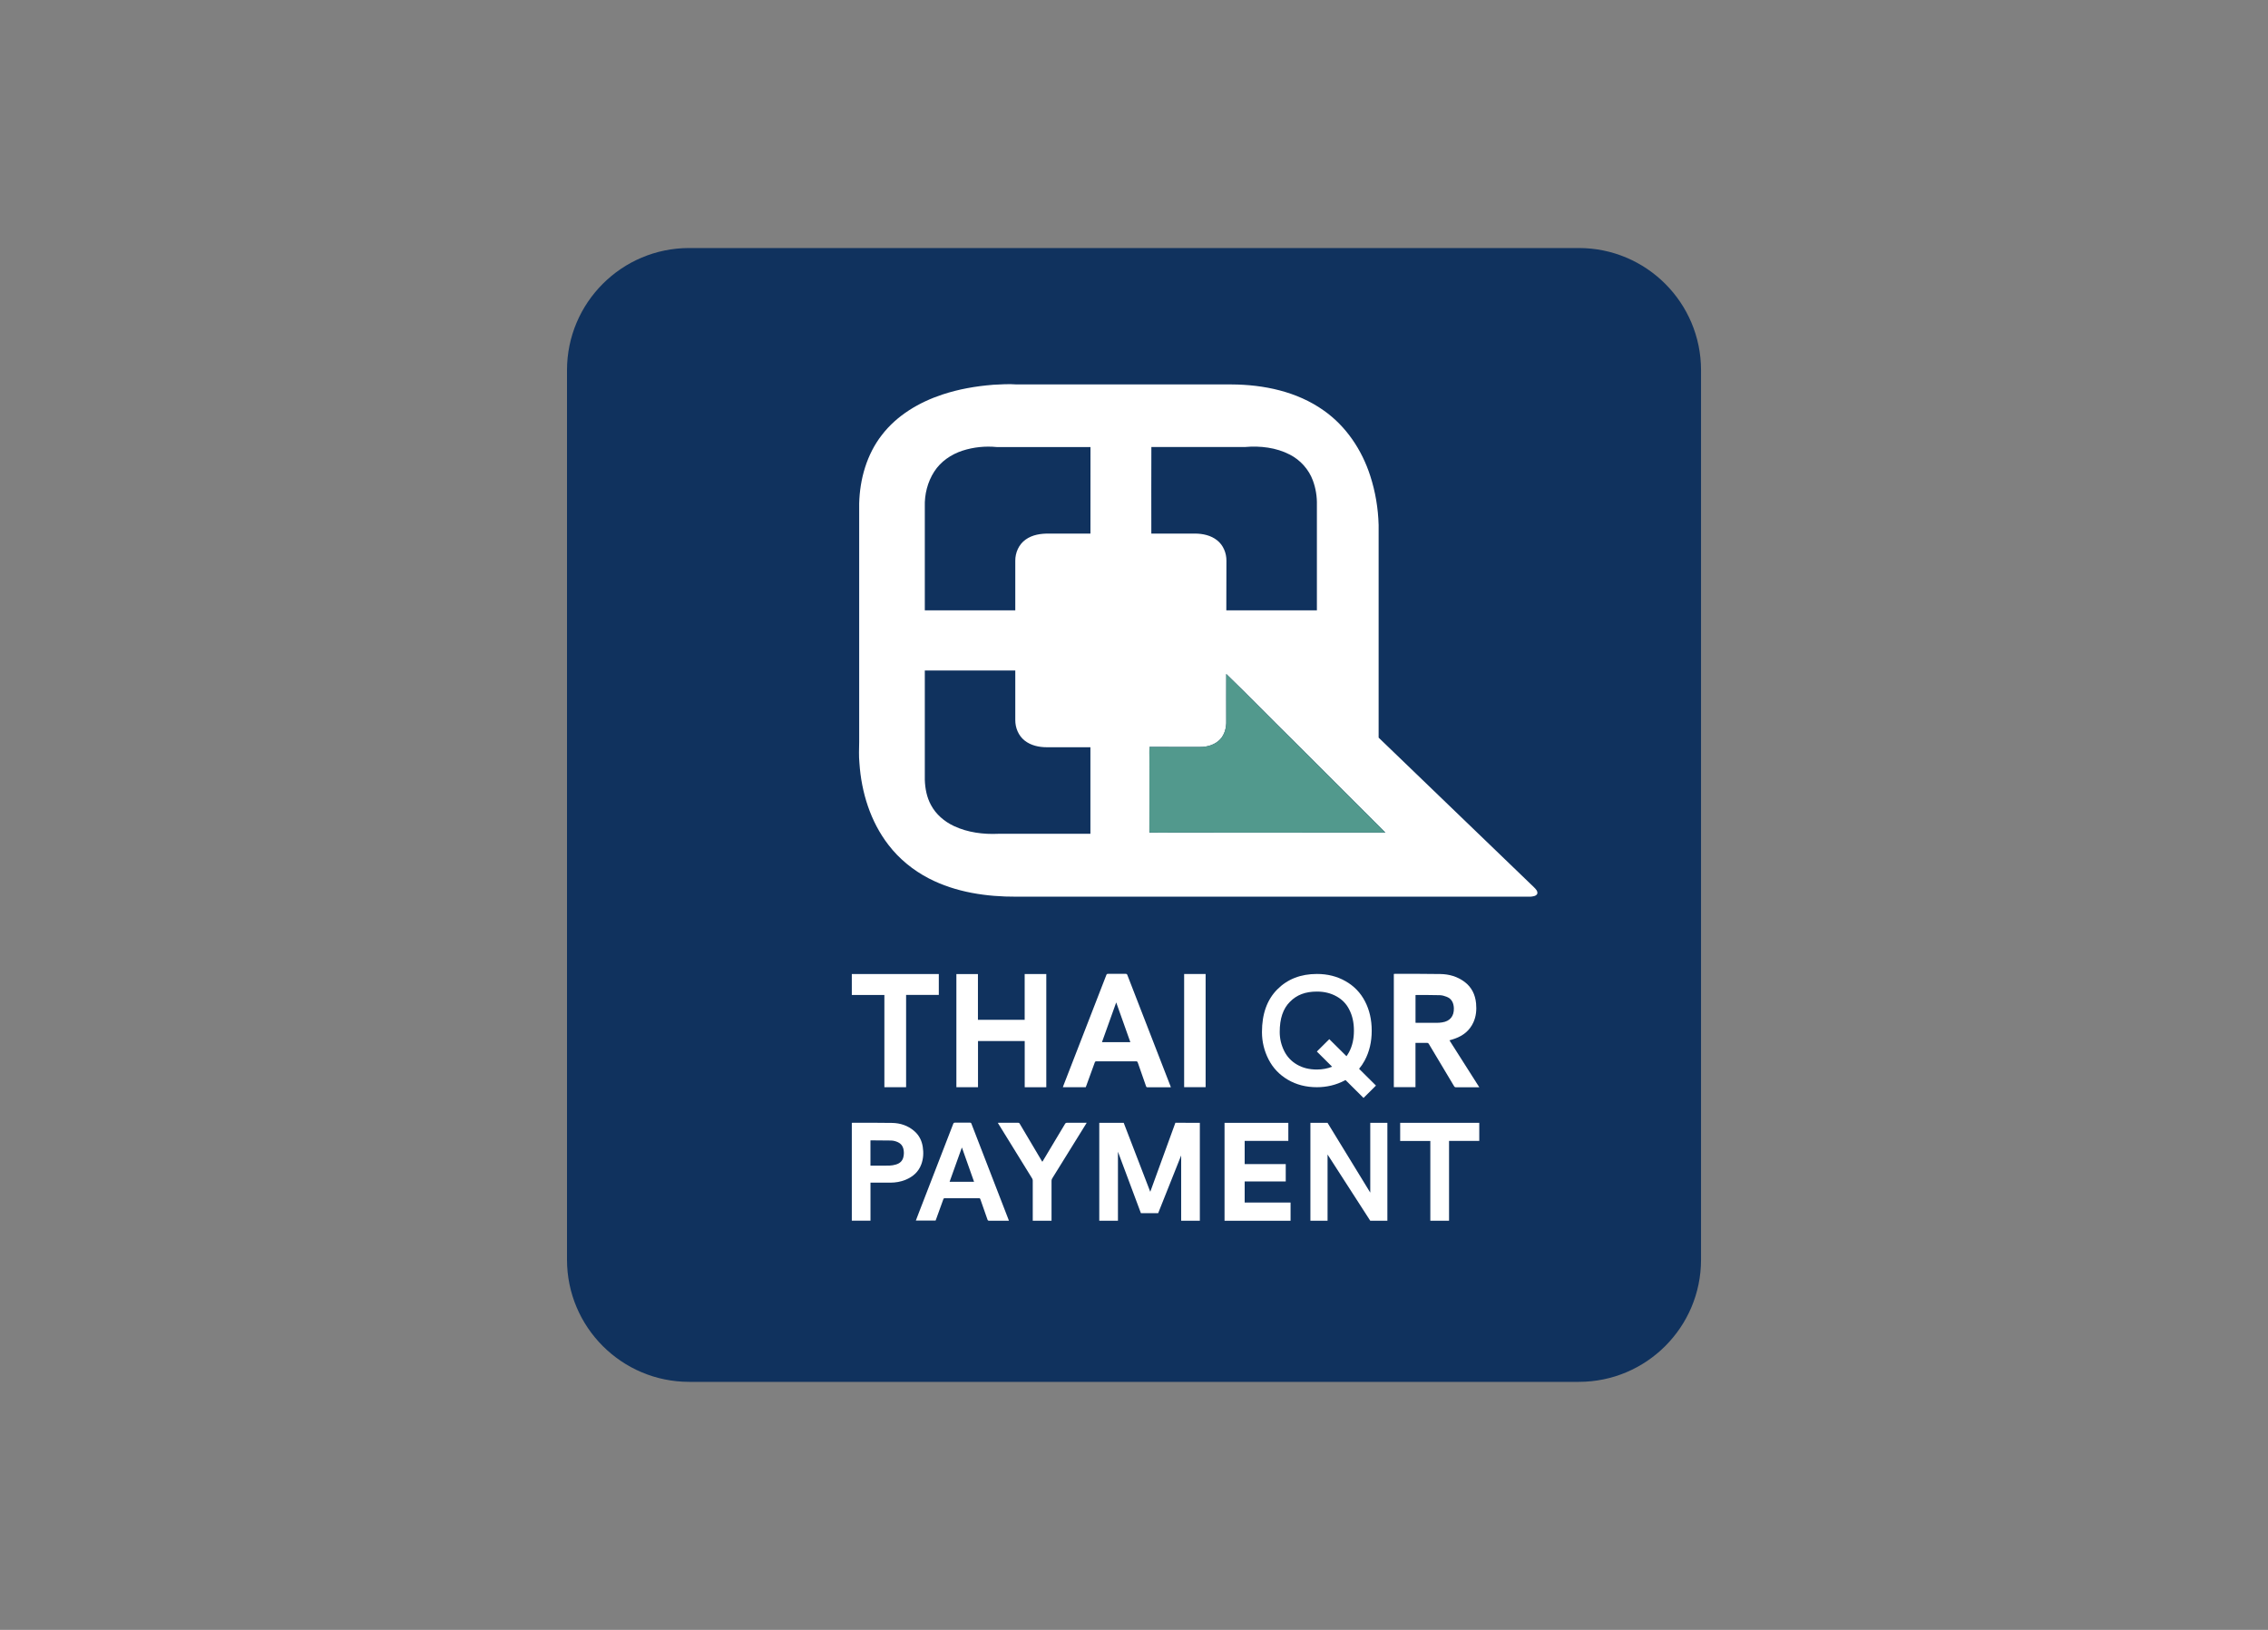
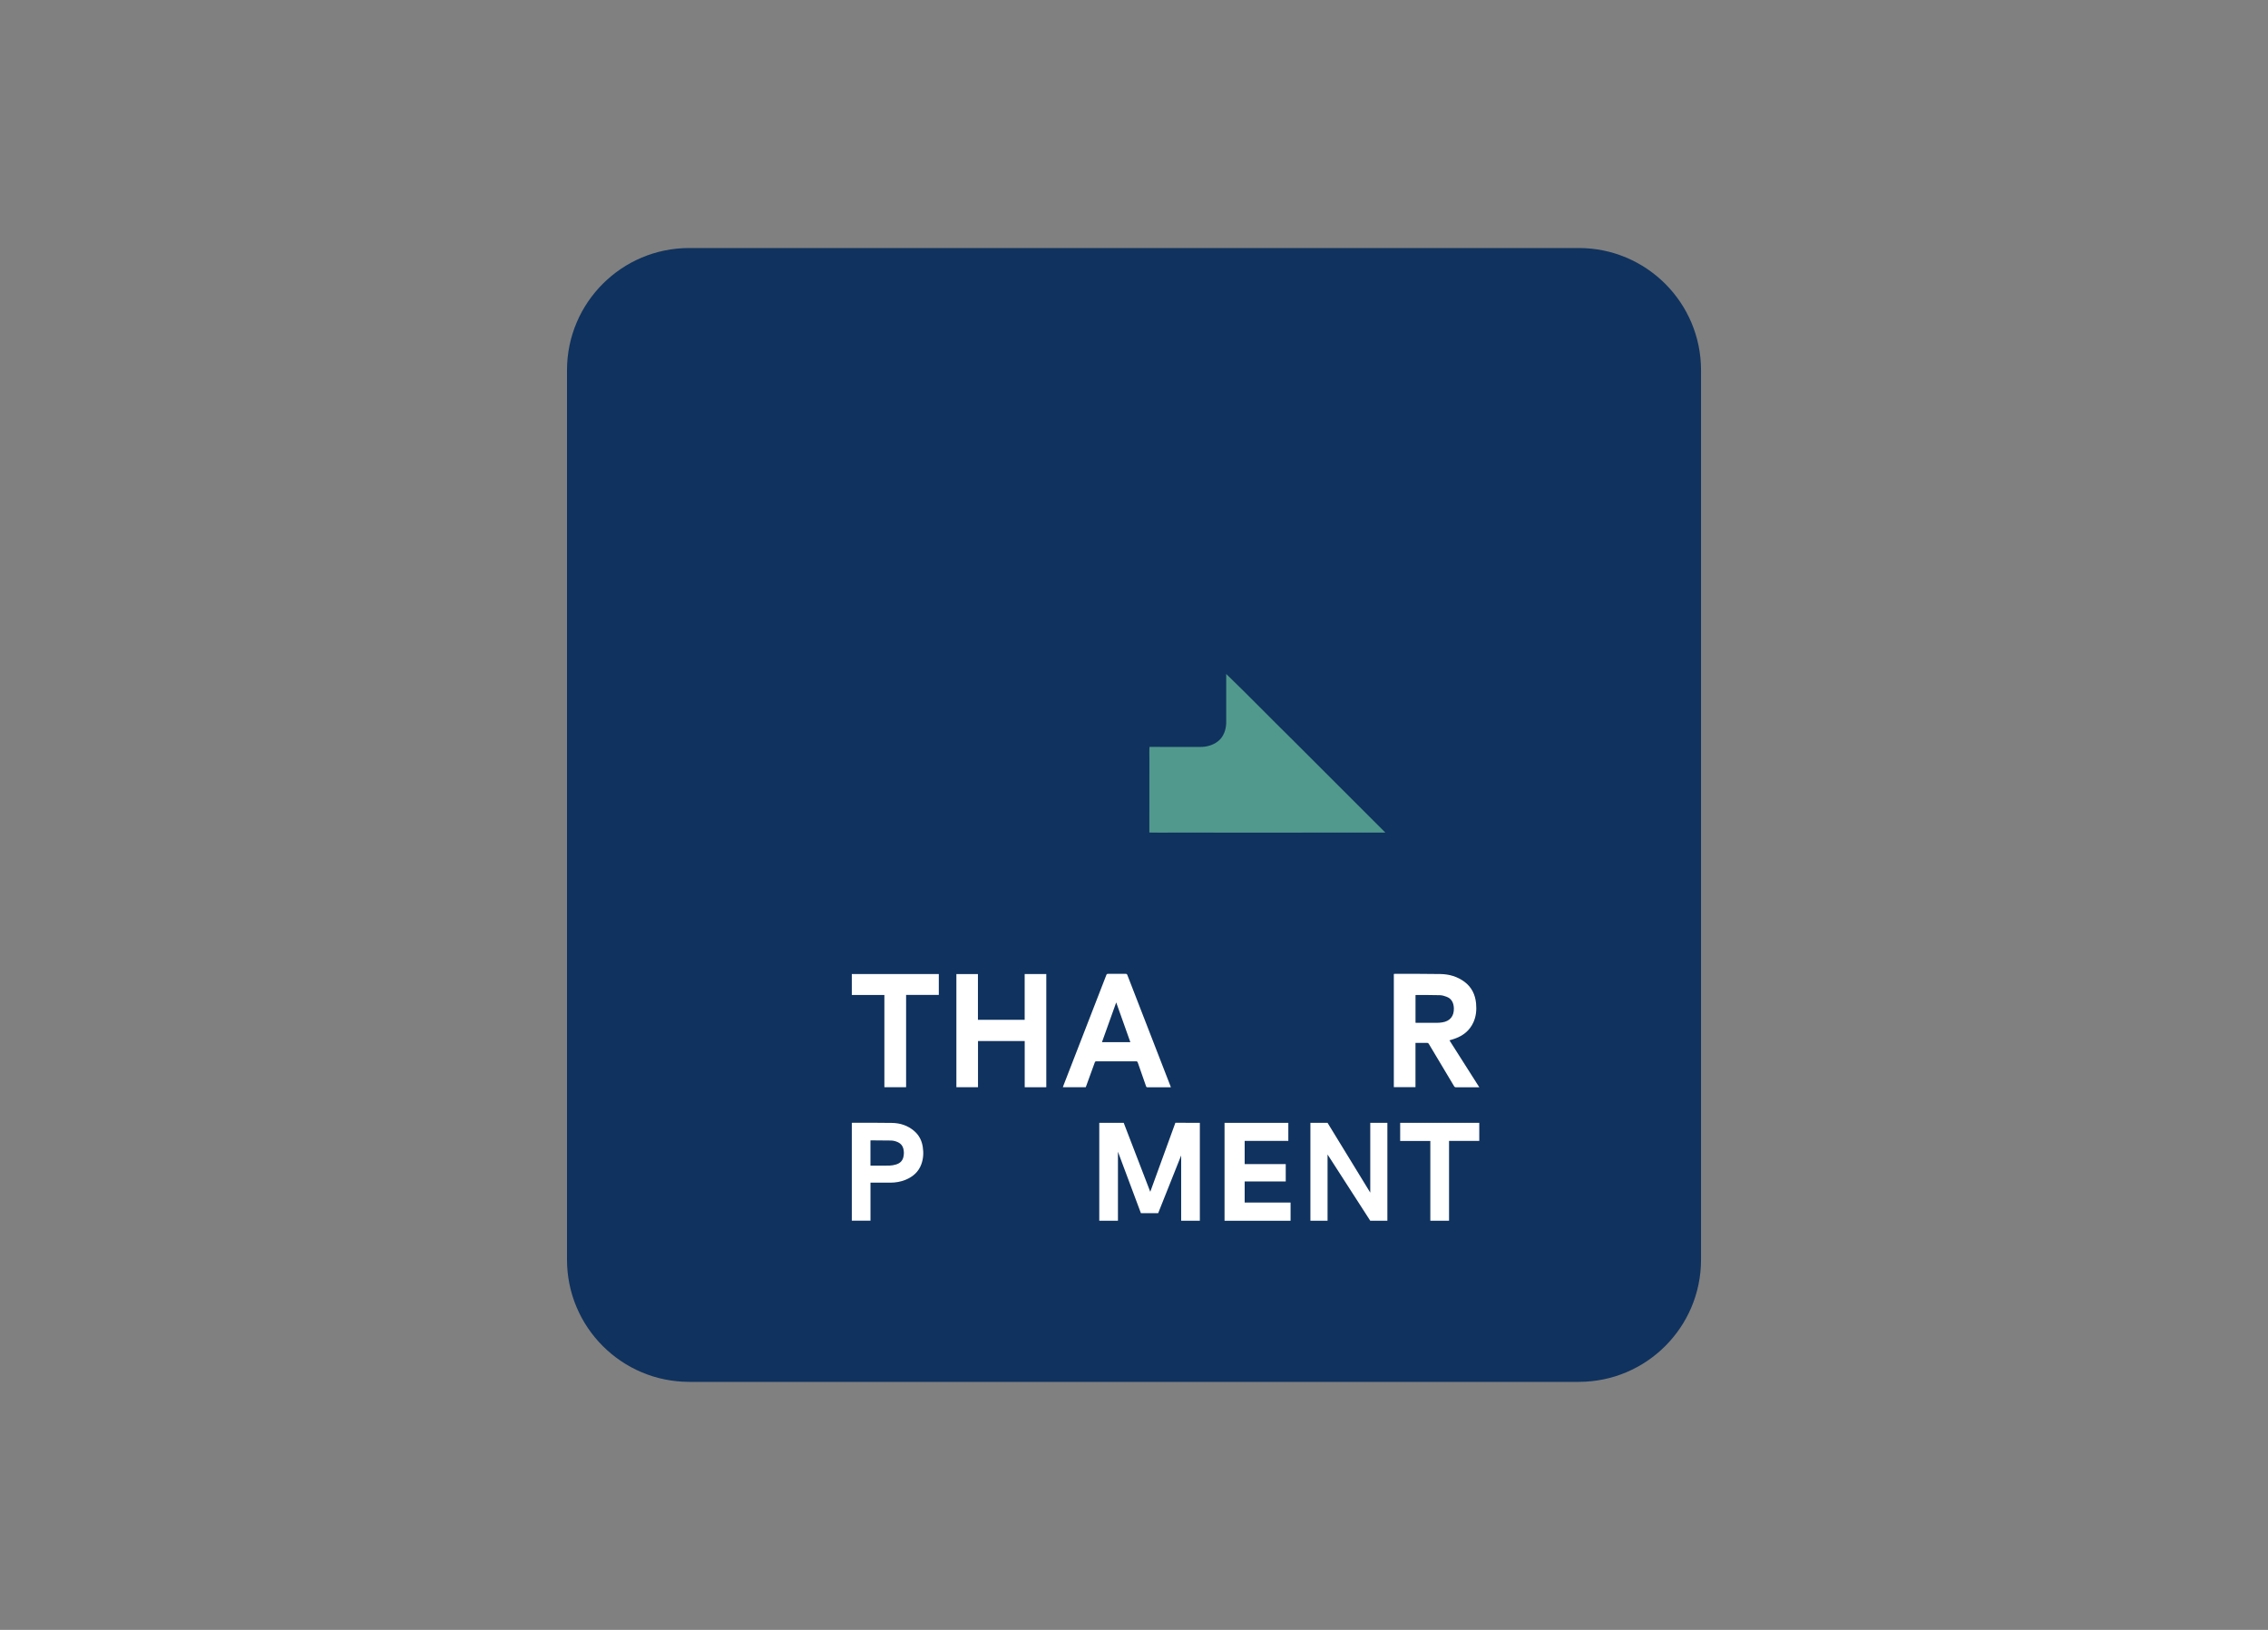
<svg xmlns="http://www.w3.org/2000/svg" width="64" height="46" viewBox="0 0 64 46" fill="none">
  <rect x="0" y="0" width="64" height="46" fill="#808080" stroke="none" />
  <path d="M44.552 7H19.449C17.544 7 16 8.544 16 10.449V35.551C16 37.456 17.544 39 19.449 39H44.552C46.457 39 48.001 37.456 48.001 35.551V10.449C48.001 8.544 46.457 7 44.552 7Z" fill="#10325E" />
-   <path d="M28.01 10.86C28.236 10.849 28.463 10.832 28.69 10.85C30.711 10.852 32.732 10.85 34.753 10.85C35.661 10.854 36.601 11.05 37.352 11.584C37.985 12.027 38.433 12.701 38.667 13.431C38.812 13.878 38.89 14.346 38.903 14.816C38.901 16.817 38.903 18.817 38.903 20.818C40.363 22.226 41.825 23.631 43.285 25.039C43.334 25.088 43.399 25.149 43.38 25.225C43.345 25.294 43.256 25.299 43.189 25.307C38.356 25.306 33.523 25.307 28.69 25.307C27.841 25.311 26.971 25.185 26.21 24.791C25.768 24.562 25.372 24.239 25.07 23.844C24.562 23.186 24.307 22.36 24.252 21.538C24.232 21.336 24.242 21.132 24.245 20.93C24.245 18.69 24.245 16.45 24.245 14.21C24.262 13.523 24.459 12.824 24.884 12.278C25.311 11.721 25.938 11.351 26.596 11.134C27.053 10.983 27.531 10.899 28.01 10.861V10.86ZM27.161 12.719C26.84 12.823 26.545 13.025 26.362 13.311C26.174 13.603 26.086 13.955 26.097 14.301C26.097 15.277 26.097 16.251 26.097 17.226C26.948 17.226 27.799 17.226 28.65 17.226V15.83C28.647 15.599 28.75 15.364 28.941 15.229C29.132 15.091 29.376 15.055 29.607 15.06C29.994 15.06 30.383 15.06 30.771 15.06C30.773 14.246 30.771 13.432 30.772 12.617C29.891 12.615 29.01 12.617 28.129 12.617C27.804 12.585 27.472 12.618 27.161 12.719ZM32.49 12.615C32.486 13.43 32.489 14.245 32.489 15.059C32.9 15.059 33.31 15.059 33.721 15.059C33.941 15.06 34.171 15.109 34.346 15.249C34.52 15.386 34.611 15.61 34.608 15.828C34.608 16.294 34.604 16.76 34.605 17.225C35.458 17.226 36.309 17.225 37.161 17.225V14.254C37.167 14.018 37.129 13.78 37.047 13.559C36.931 13.246 36.694 12.983 36.399 12.831C36.012 12.63 35.56 12.578 35.13 12.616C34.251 12.616 33.371 12.617 32.492 12.615H32.49ZM26.097 18.923C26.097 19.952 26.097 20.98 26.097 22.009C26.105 22.253 26.152 22.501 26.27 22.718C26.41 22.983 26.649 23.187 26.92 23.314C27.309 23.496 27.748 23.552 28.174 23.532C29.039 23.532 29.904 23.532 30.77 23.532C30.77 22.718 30.77 21.903 30.77 21.089C30.359 21.089 29.948 21.089 29.537 21.089C29.317 21.089 29.087 21.039 28.912 20.899C28.738 20.761 28.648 20.538 28.65 20.319V18.924C27.799 18.924 26.948 18.924 26.097 18.924V18.923ZM34.604 19.022C34.601 19.462 34.604 19.901 34.604 20.34C34.611 20.528 34.563 20.725 34.433 20.866C34.288 21.018 34.07 21.085 33.864 21.082C33.389 21.08 32.914 21.085 32.44 21.08C32.429 21.186 32.437 21.293 32.435 21.4C32.435 22.099 32.437 22.797 32.434 23.497C32.636 23.504 32.837 23.497 33.039 23.499C35.057 23.498 37.075 23.502 39.093 23.497C38.226 22.627 37.352 21.761 36.485 20.891C35.855 20.272 35.24 19.637 34.605 19.023L34.604 19.022Z" fill="white" />
  <path d="M34.603 19.022C35.238 19.636 35.854 20.271 36.484 20.89C37.352 21.761 38.225 22.626 39.092 23.497C37.074 23.501 35.056 23.497 33.038 23.498C32.836 23.497 32.634 23.502 32.433 23.496C32.435 22.796 32.433 22.098 32.434 21.399C32.435 21.293 32.428 21.185 32.438 21.079C32.913 21.084 33.388 21.079 33.862 21.081C34.069 21.084 34.286 21.017 34.432 20.865C34.562 20.724 34.609 20.526 34.602 20.339C34.602 19.9 34.6 19.461 34.602 19.021L34.603 19.022Z" fill="#52998D" />
  <path d="M35.123 32.199V32.854H36.282V33.344H35.123V33.939H36.418V34.453H34.555V31.69H36.355V32.199H35.123Z" fill="white" />
-   <path d="M28.471 34.452H28.439C28.262 34.452 28.087 34.452 27.91 34.452C27.886 34.452 27.874 34.445 27.865 34.419C27.799 34.229 27.732 34.038 27.665 33.847C27.658 33.825 27.648 33.817 27.625 33.817C27.304 33.817 26.983 33.817 26.662 33.817C26.637 33.817 26.627 33.825 26.619 33.848C26.552 34.037 26.482 34.226 26.414 34.415C26.41 34.425 26.405 34.435 26.401 34.448H25.844C25.873 34.372 25.902 34.297 25.93 34.223C26.254 33.388 26.576 32.553 26.899 31.718C26.908 31.693 26.921 31.685 26.947 31.685C27.088 31.687 27.231 31.686 27.372 31.685C27.393 31.685 27.404 31.691 27.412 31.713C27.761 32.616 28.11 33.518 28.459 34.42C28.462 34.429 28.465 34.437 28.469 34.45L28.471 34.452ZM27.146 32.393C27.146 32.393 27.142 32.393 27.14 32.393C27.025 32.712 26.911 33.032 26.796 33.354H27.487C27.373 33.032 27.26 32.714 27.147 32.394L27.146 32.393Z" fill="white" />
  <path d="M24.037 31.69C24.046 31.69 24.052 31.688 24.059 31.688C24.431 31.688 24.802 31.685 25.174 31.692C25.403 31.696 25.616 31.765 25.794 31.917C25.934 32.036 26.012 32.189 26.039 32.368C26.065 32.534 26.057 32.699 25.999 32.858C25.92 33.075 25.76 33.212 25.552 33.298C25.416 33.354 25.272 33.377 25.125 33.378C24.948 33.38 24.771 33.378 24.594 33.378C24.584 33.378 24.576 33.378 24.564 33.378V34.451H24.037V31.689V31.69ZM24.564 32.896C24.57 32.896 24.574 32.898 24.578 32.898C24.753 32.898 24.928 32.9 25.103 32.896C25.161 32.895 25.221 32.883 25.278 32.867C25.386 32.837 25.465 32.772 25.492 32.657C25.511 32.579 25.511 32.499 25.492 32.42C25.471 32.337 25.421 32.276 25.344 32.239C25.28 32.209 25.213 32.19 25.142 32.189C24.955 32.185 24.766 32.185 24.578 32.184C24.573 32.184 24.568 32.186 24.563 32.187V32.896H24.564Z" fill="white" />
-   <path d="M29.671 34.453H29.143C29.143 34.439 29.143 34.427 29.143 34.414C29.143 34.049 29.143 33.684 29.143 33.319C29.143 33.3 29.137 33.277 29.127 33.261C28.812 32.749 28.495 32.238 28.18 31.727C28.173 31.715 28.166 31.704 28.157 31.69C28.171 31.69 28.18 31.688 28.191 31.688C28.37 31.688 28.549 31.688 28.729 31.688C28.753 31.688 28.765 31.696 28.776 31.716C28.981 32.064 29.187 32.411 29.393 32.757C29.399 32.767 29.404 32.776 29.413 32.789C29.421 32.776 29.428 32.766 29.435 32.754C29.642 32.409 29.848 32.065 30.054 31.719C30.069 31.695 30.084 31.688 30.11 31.688C30.282 31.689 30.455 31.688 30.626 31.688H30.665C30.656 31.704 30.649 31.715 30.642 31.726C30.326 32.236 30.009 32.747 29.692 33.258C29.68 33.277 29.673 33.302 29.673 33.324C29.672 33.688 29.673 34.051 29.673 34.414V34.453H29.671Z" fill="white" />
  <path d="M41.744 32.2H40.89V34.452H40.362V32.201H39.511V31.689H41.743V32.199L41.744 32.2Z" fill="white" />
  <path d="M33.454 31.69V31.687H33.168L32.459 33.636L31.71 31.69H31.547H31.02V32.304V34.453H31.547V32.505L32.195 34.239H32.682L33.331 32.61V34.453H33.858V32.304V31.69H33.454Z" fill="white" />
  <path d="M38.667 31.69V33.659L37.462 31.69H36.978V34.453H37.462V32.583L38.667 34.453H39.15V31.69H38.667Z" fill="white" />
  <path d="M40.903 29.363C41.183 29.804 41.461 30.241 41.744 30.686H41.703C41.497 30.686 41.292 30.686 41.086 30.686C41.061 30.686 41.046 30.678 41.033 30.656C40.797 30.259 40.559 29.863 40.322 29.466C40.307 29.441 40.292 29.432 40.264 29.433C40.158 29.435 40.052 29.433 39.943 29.433V30.682H39.332V27.488C39.343 27.487 39.35 27.485 39.359 27.485C39.788 27.485 40.218 27.482 40.648 27.49C40.894 27.494 41.126 27.56 41.329 27.712C41.528 27.862 41.629 28.069 41.653 28.318C41.67 28.503 41.655 28.683 41.577 28.854C41.472 29.085 41.291 29.227 41.063 29.31C41.012 29.329 40.959 29.344 40.902 29.361L40.903 29.363ZM39.944 28.865C39.958 28.865 39.969 28.867 39.979 28.867C40.166 28.867 40.353 28.867 40.54 28.867C40.591 28.867 40.643 28.863 40.694 28.855C40.917 28.823 41.035 28.678 41.026 28.45C41.019 28.304 40.964 28.188 40.825 28.133C40.764 28.108 40.696 28.089 40.631 28.087C40.408 28.081 40.185 28.082 39.961 28.081C39.955 28.081 39.95 28.084 39.944 28.085V28.865Z" fill="white" />
  <path d="M29.524 30.685H28.916V29.381H27.598V30.684H26.988V27.491H27.596V28.782H28.915V27.49H29.525V30.685H29.524Z" fill="white" />
  <path d="M33.041 30.686C32.869 30.686 32.702 30.686 32.535 30.686C32.485 30.686 32.434 30.684 32.384 30.686C32.358 30.687 32.347 30.678 32.339 30.654C32.262 30.433 32.184 30.213 32.108 29.992C32.097 29.961 32.084 29.952 32.052 29.953C31.682 29.954 31.312 29.954 30.942 29.953C30.915 29.953 30.902 29.959 30.892 29.988C30.814 30.207 30.734 30.425 30.654 30.643C30.649 30.657 30.643 30.67 30.638 30.684H29.993C29.998 30.669 30.002 30.656 30.007 30.642C30.411 29.602 30.814 28.562 31.218 27.521C31.228 27.494 31.239 27.484 31.268 27.485C31.434 27.487 31.599 27.487 31.765 27.485C31.791 27.485 31.804 27.494 31.813 27.519C32.218 28.563 32.623 29.606 33.028 30.65C33.032 30.66 33.034 30.67 33.04 30.685L33.041 30.686ZM31.096 29.413H31.897C31.764 29.04 31.633 28.67 31.498 28.291C31.362 28.672 31.23 29.041 31.096 29.413Z" fill="white" />
  <path d="M24.956 28.081H24.037V27.49H26.492V28.079H25.569V30.684H24.956V28.081Z" fill="white" />
-   <path d="M33.415 27.489H34.021V30.683H33.415V27.489Z" fill="white" />
-   <path d="M38.828 30.638L38.352 30.165C38.411 30.094 38.463 30.017 38.509 29.932C38.642 29.684 38.708 29.404 38.708 29.091C38.708 28.778 38.645 28.506 38.519 28.262C38.393 28.018 38.21 27.828 37.97 27.692C37.73 27.555 37.461 27.488 37.162 27.488C36.705 27.488 36.332 27.633 36.044 27.923C35.755 28.214 35.611 28.615 35.611 29.127C35.611 29.399 35.673 29.656 35.797 29.899C35.921 30.142 36.103 30.333 36.343 30.474C36.583 30.614 36.855 30.684 37.16 30.684C37.441 30.684 37.703 30.621 37.946 30.494C37.954 30.49 37.961 30.485 37.968 30.481L38.477 30.987L38.828 30.638ZM37.16 30.185C36.944 30.185 36.759 30.139 36.597 30.044C36.44 29.952 36.325 29.83 36.244 29.673C36.156 29.499 36.112 29.32 36.112 29.126C36.112 28.747 36.206 28.467 36.401 28.273C36.595 28.076 36.837 27.985 37.162 27.985C37.374 27.985 37.557 28.031 37.721 28.124C37.877 28.212 37.992 28.331 38.072 28.489C38.163 28.663 38.206 28.86 38.206 29.09C38.206 29.321 38.161 29.521 38.067 29.697C38.045 29.737 38.021 29.774 37.996 29.809L37.511 29.328L37.16 29.677L37.591 30.106C37.456 30.159 37.313 30.185 37.16 30.185Z" fill="white" />
</svg>